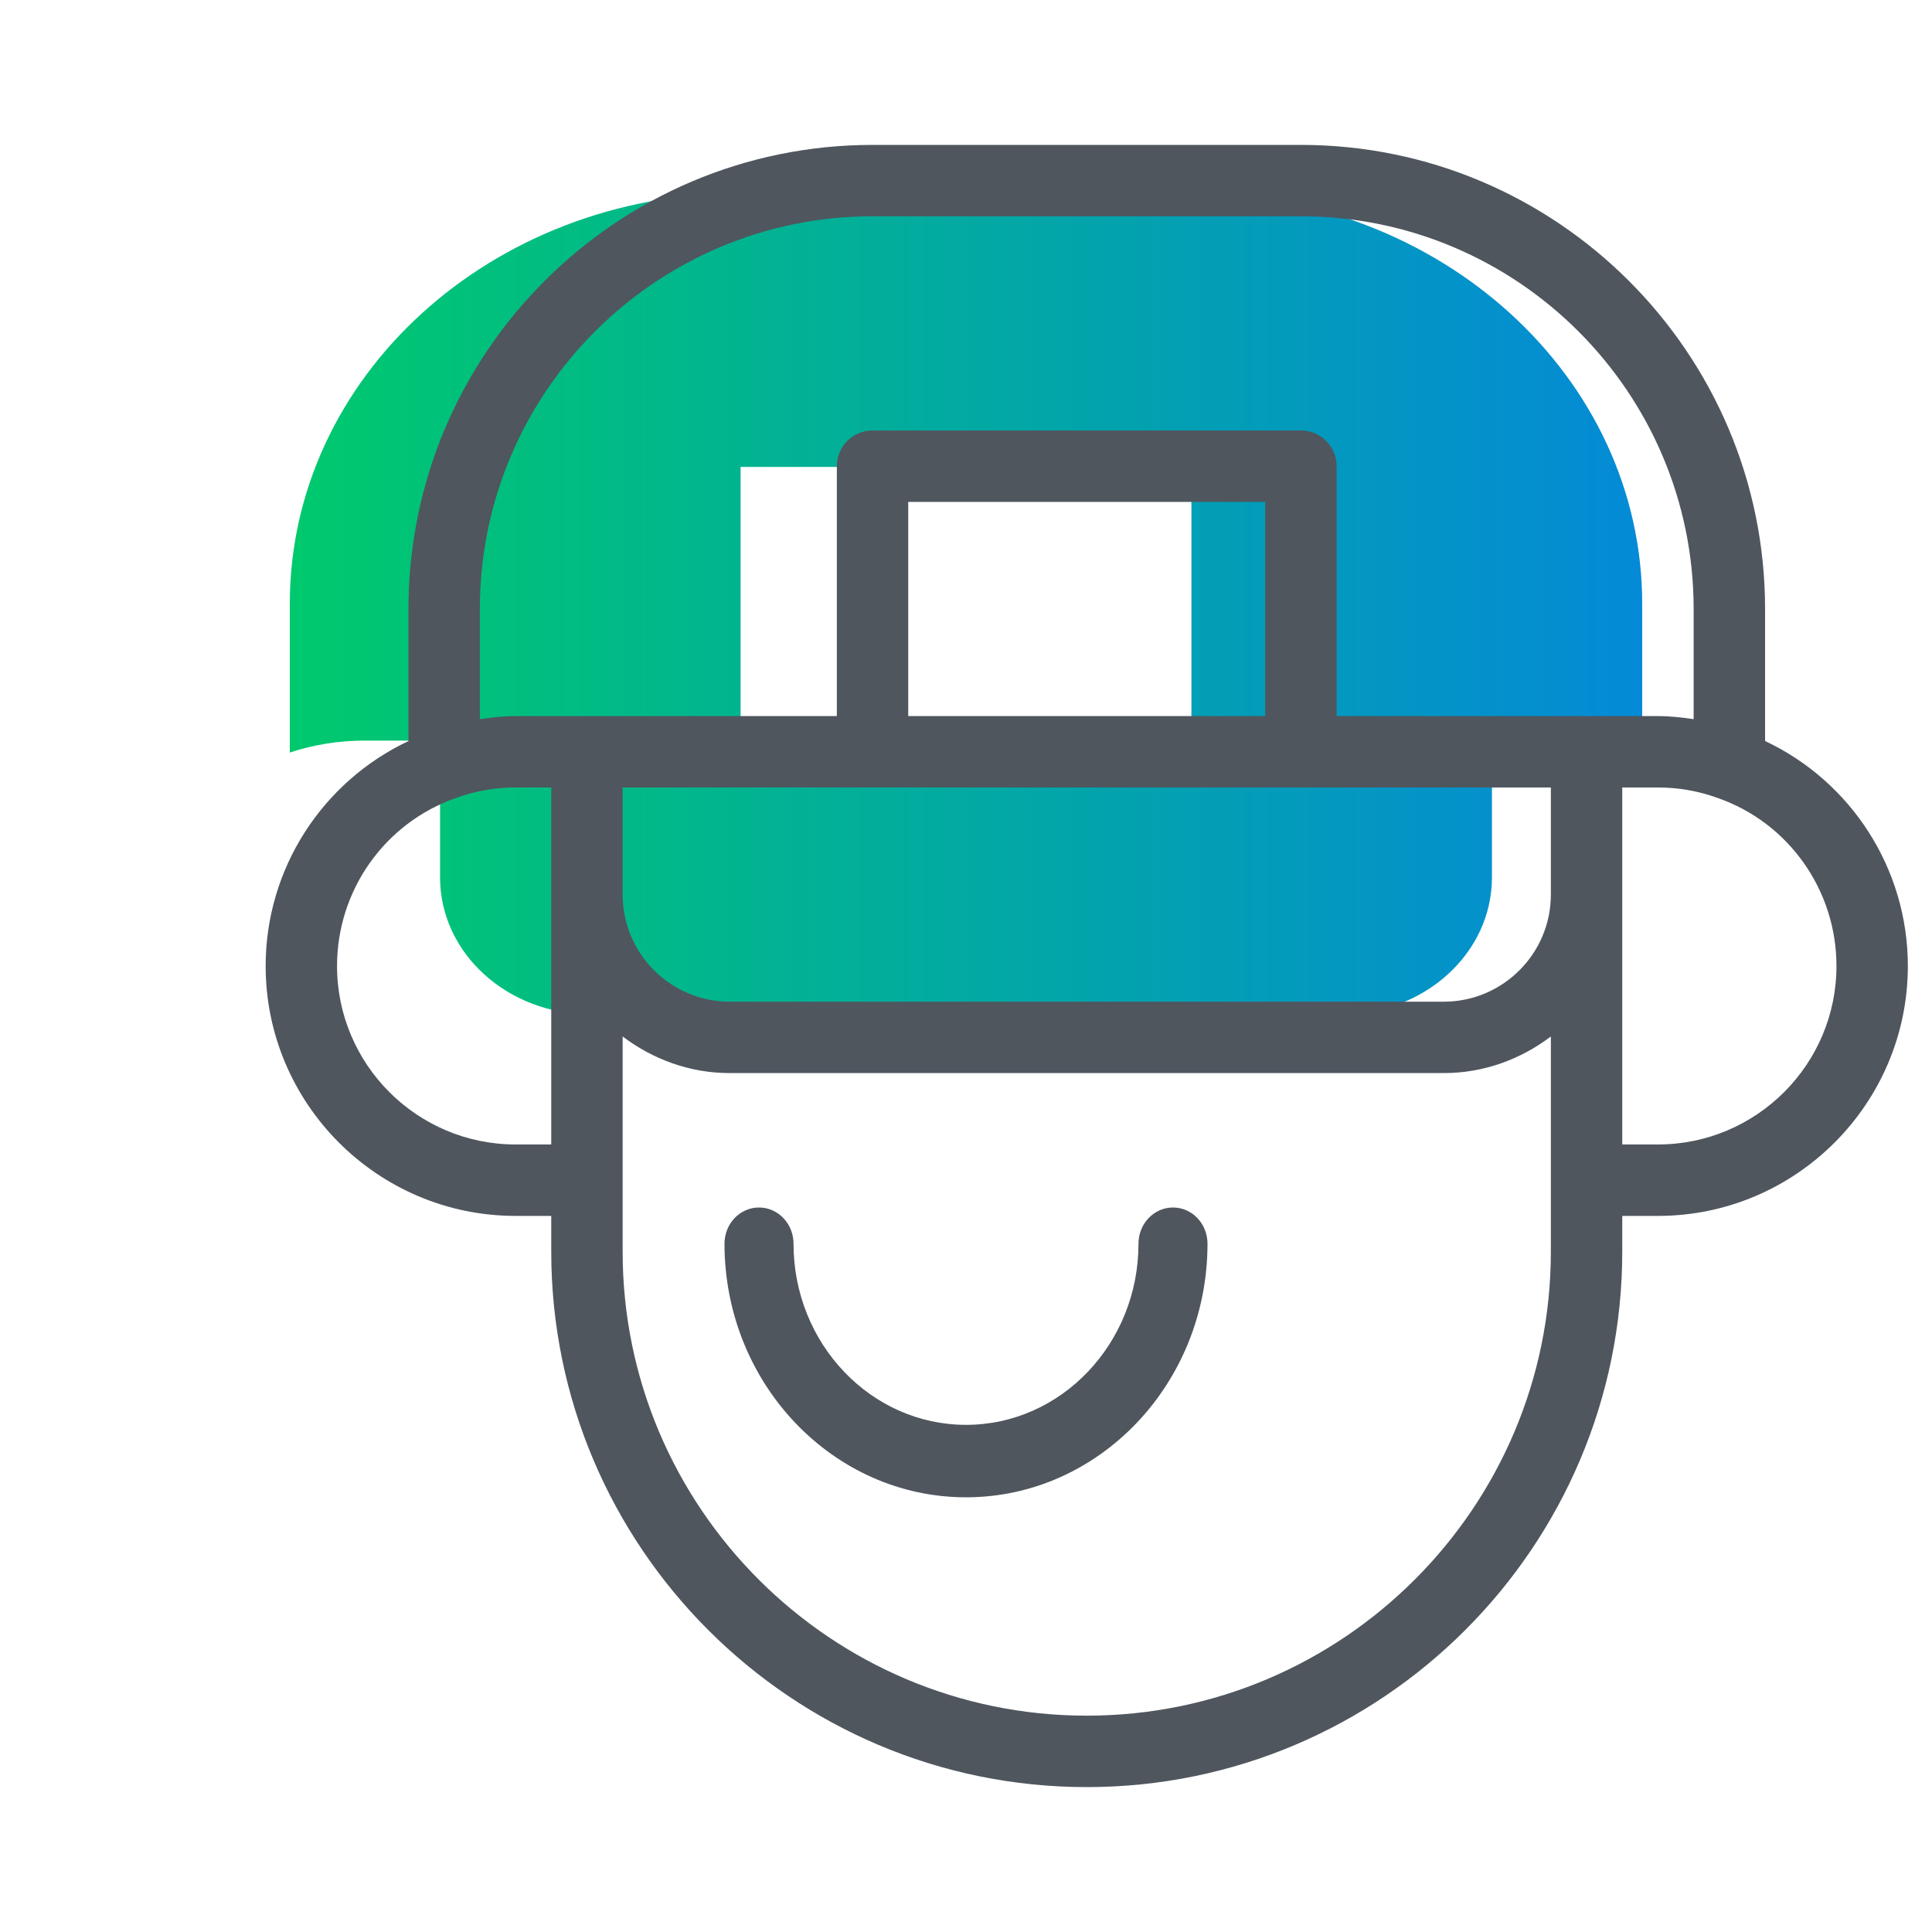
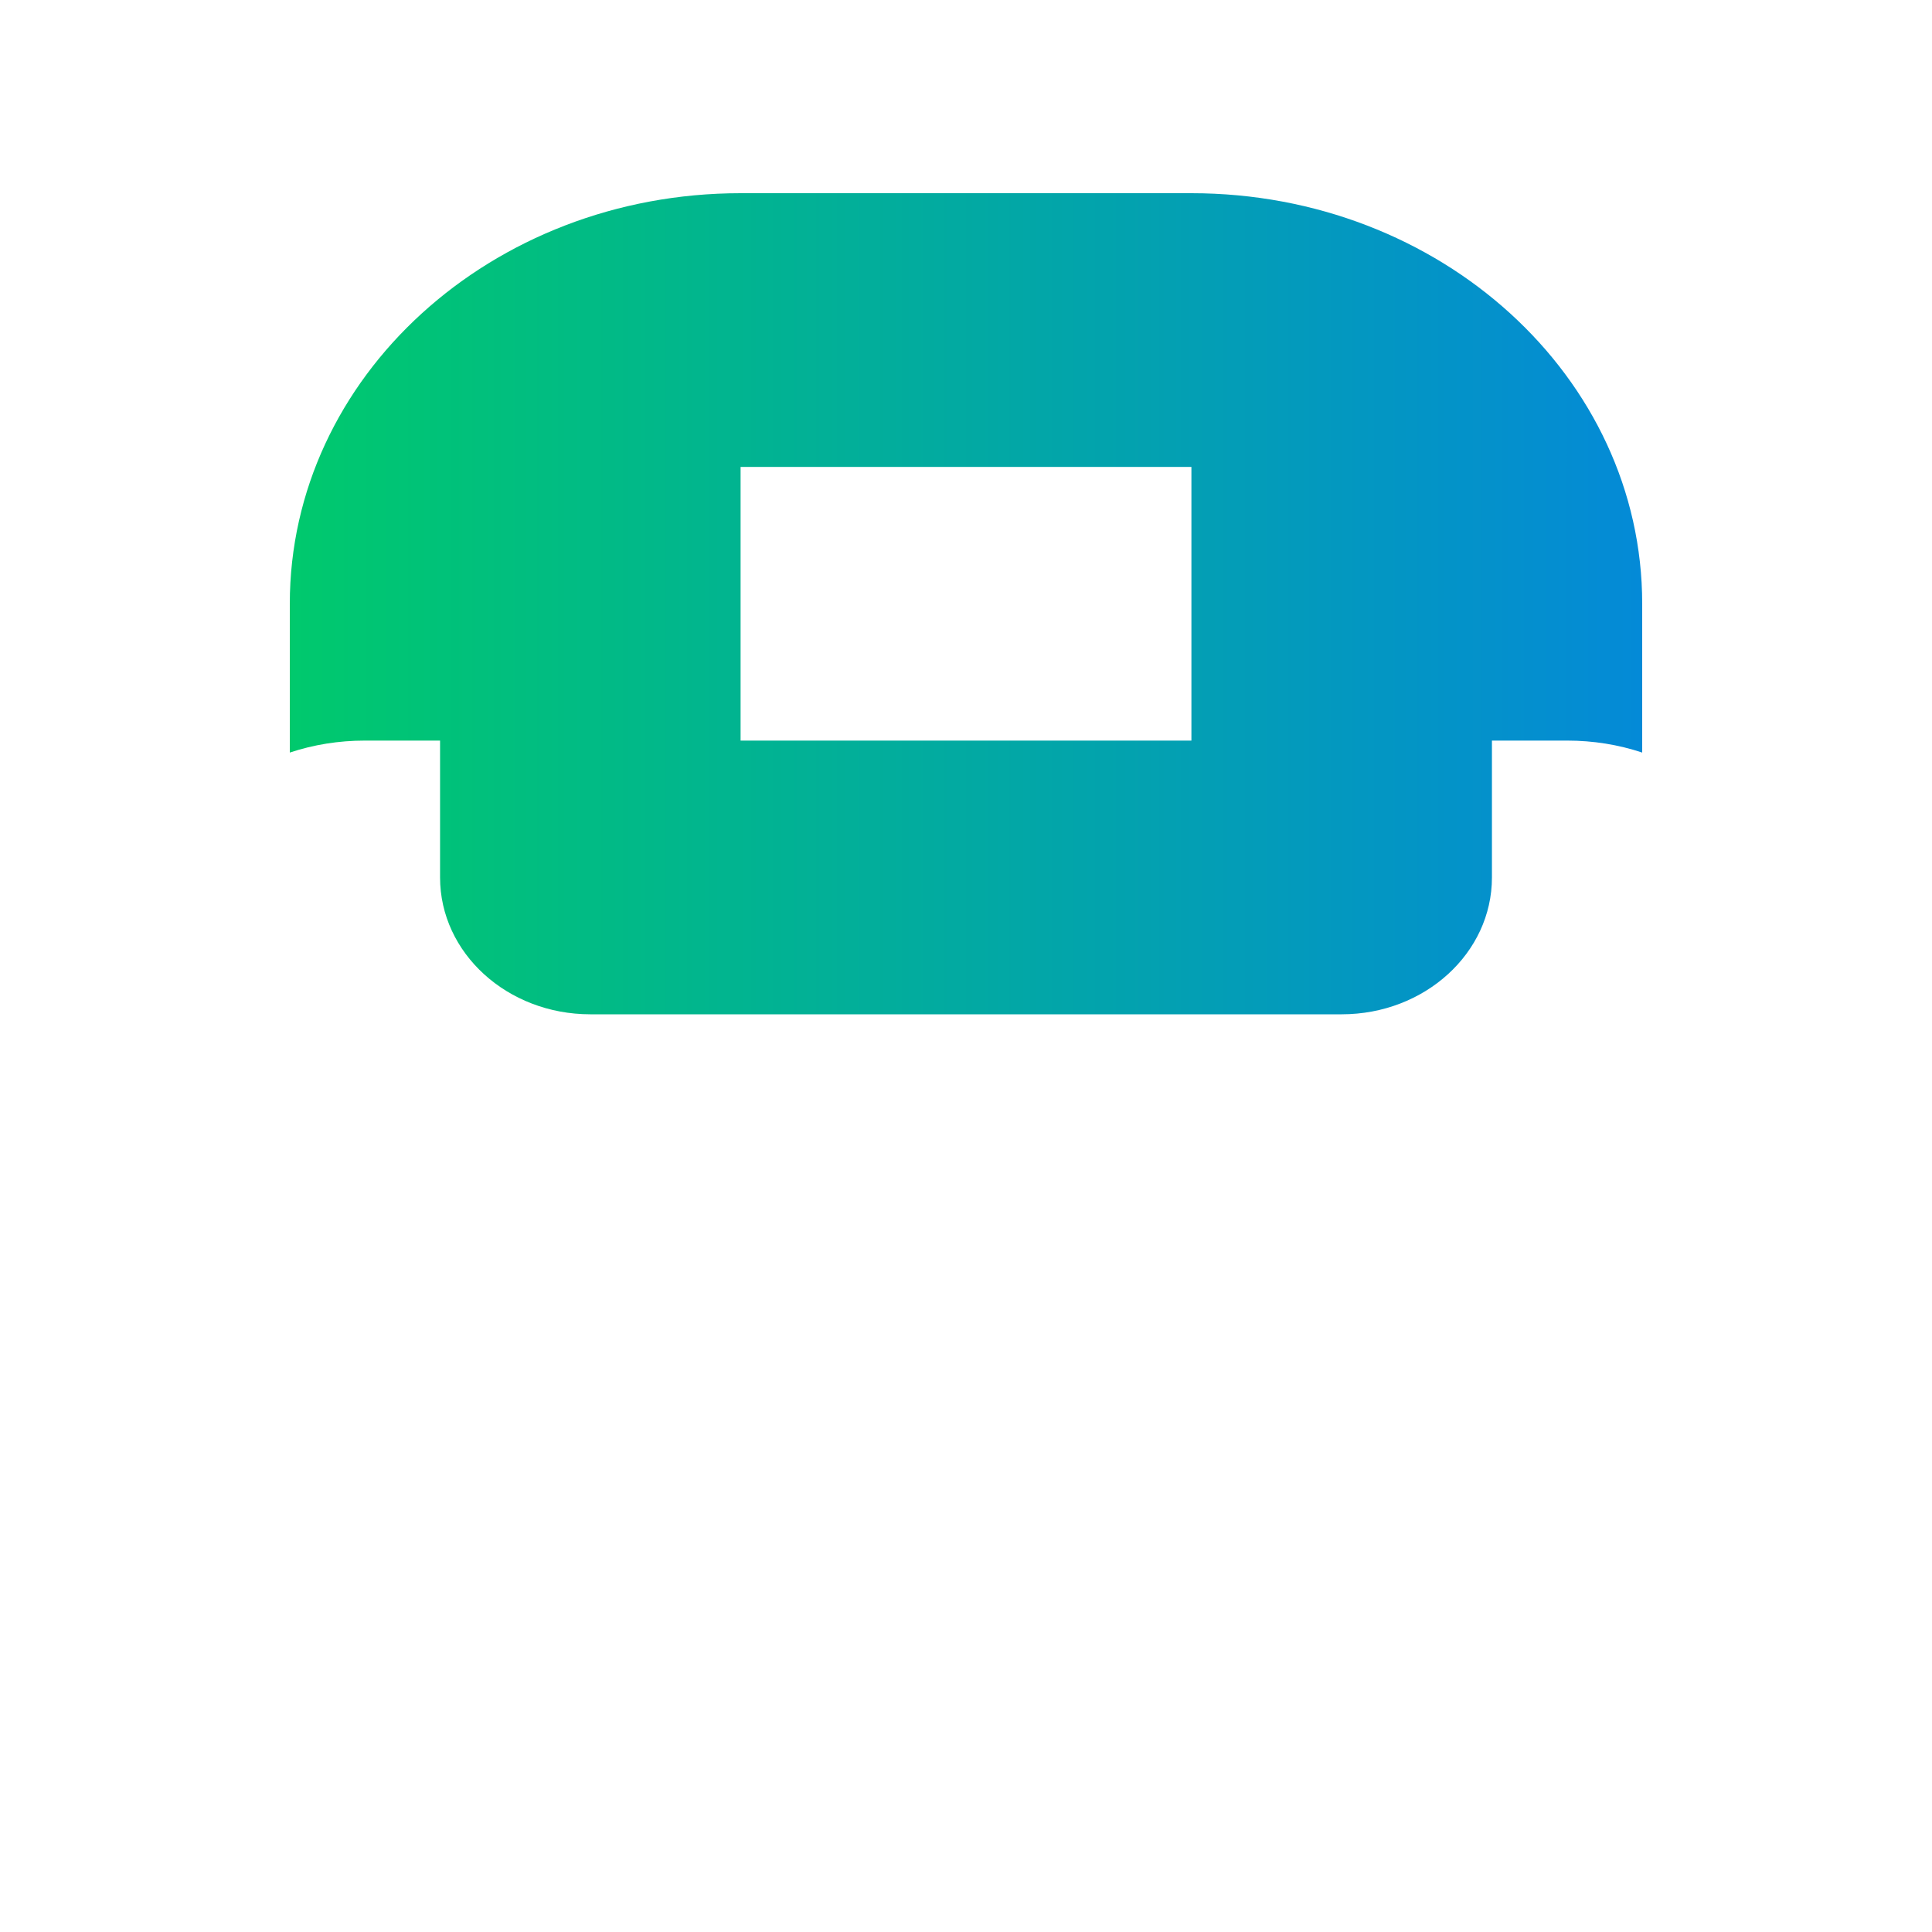
<svg xmlns="http://www.w3.org/2000/svg" width="40" height="40" viewBox="0 0 40 40" fill="none">
  <path d="M6 12.5V15.581C6.49 15.418 7.011 15.333 7.556 15.333H9.111V18.167C9.111 19.732 10.503 21 12.222 21H27.778C29.497 21 30.889 19.732 30.889 18.167V15.333H32.444C32.989 15.333 33.51 15.418 34 15.581V12.5C34 7.804 29.823 4 24.667 4H15.333C10.177 4 6 7.804 6 12.5ZM15.333 9.667H24.667V15.333H15.333V9.667Z" fill="url(#paint0_linear_2266_20664)" />
-   <path d="M36.544 15.342V12.608C36.544 7.31 32.233 3 26.935 3H18.065C12.767 3 8.457 7.31 8.457 12.608V15.343C6.672 16.185 5.5 17.986 5.5 20C5.5 22.852 7.822 25.174 10.674 25.174H11.413V25.913C11.413 32.026 16.387 37 22.5 37C28.613 37 33.587 32.026 33.587 25.913V25.174H34.326C37.178 25.174 39.5 22.852 39.5 20C39.5 17.983 38.324 16.18 36.544 15.342ZM18.065 4.478H26.935C31.418 4.478 35.065 8.126 35.065 12.608V14.889C34.821 14.854 34.576 14.826 34.326 14.826H32.848H27.674V9.652C27.674 9.243 27.343 8.913 26.935 8.913H18.065C17.657 8.913 17.326 9.243 17.326 9.652V14.826H12.152H10.674C10.423 14.826 10.178 14.854 9.935 14.889V12.608C9.935 8.126 13.582 4.478 18.065 4.478ZM12.891 16.304H32.109V18.521C32.109 19.744 31.114 20.739 29.891 20.739H15.109C13.886 20.739 12.891 19.744 12.891 18.521V16.304ZM26.196 14.826H18.804V10.391H26.196V14.826ZM10.674 23.695C8.636 23.695 6.978 22.037 6.978 20C6.978 18.431 7.967 17.033 9.449 16.518C9.838 16.376 10.25 16.304 10.674 16.304H11.413V23.695H10.674ZM32.109 25.913C32.109 31.211 27.798 35.521 22.5 35.521C17.202 35.521 12.891 31.211 12.891 25.913V21.459C13.511 21.928 14.274 22.217 15.109 22.217H29.891C30.727 22.217 31.489 21.928 32.109 21.459V25.913ZM34.326 23.695H33.587V16.304H34.326C34.75 16.304 35.162 16.376 35.562 16.521C37.033 17.033 38.022 18.431 38.022 20C38.022 22.037 36.364 23.695 34.326 23.695Z" fill="#4F565E" />
-   <path d="M24.286 25C23.891 25 23.571 25.335 23.571 25.75C23.571 27.818 21.969 29.5 20 29.5C18.031 29.5 16.429 27.818 16.429 25.75C16.429 25.335 16.109 25 15.714 25C15.319 25 15 25.335 15 25.75C15 28.644 17.244 31 20 31C22.756 31 25 28.644 25 25.75C25 25.335 24.681 25 24.286 25Z" fill="#4F565E" />
  <defs>
    <linearGradient id="paint0_linear_2266_20664" x1="6" y1="12.5" x2="34" y2="12.5" gradientUnits="userSpaceOnUse">
      <stop stop-color="#00C96D" />
      <stop offset="1" stop-color="#048AD7" />
    </linearGradient>
  </defs>
</svg>